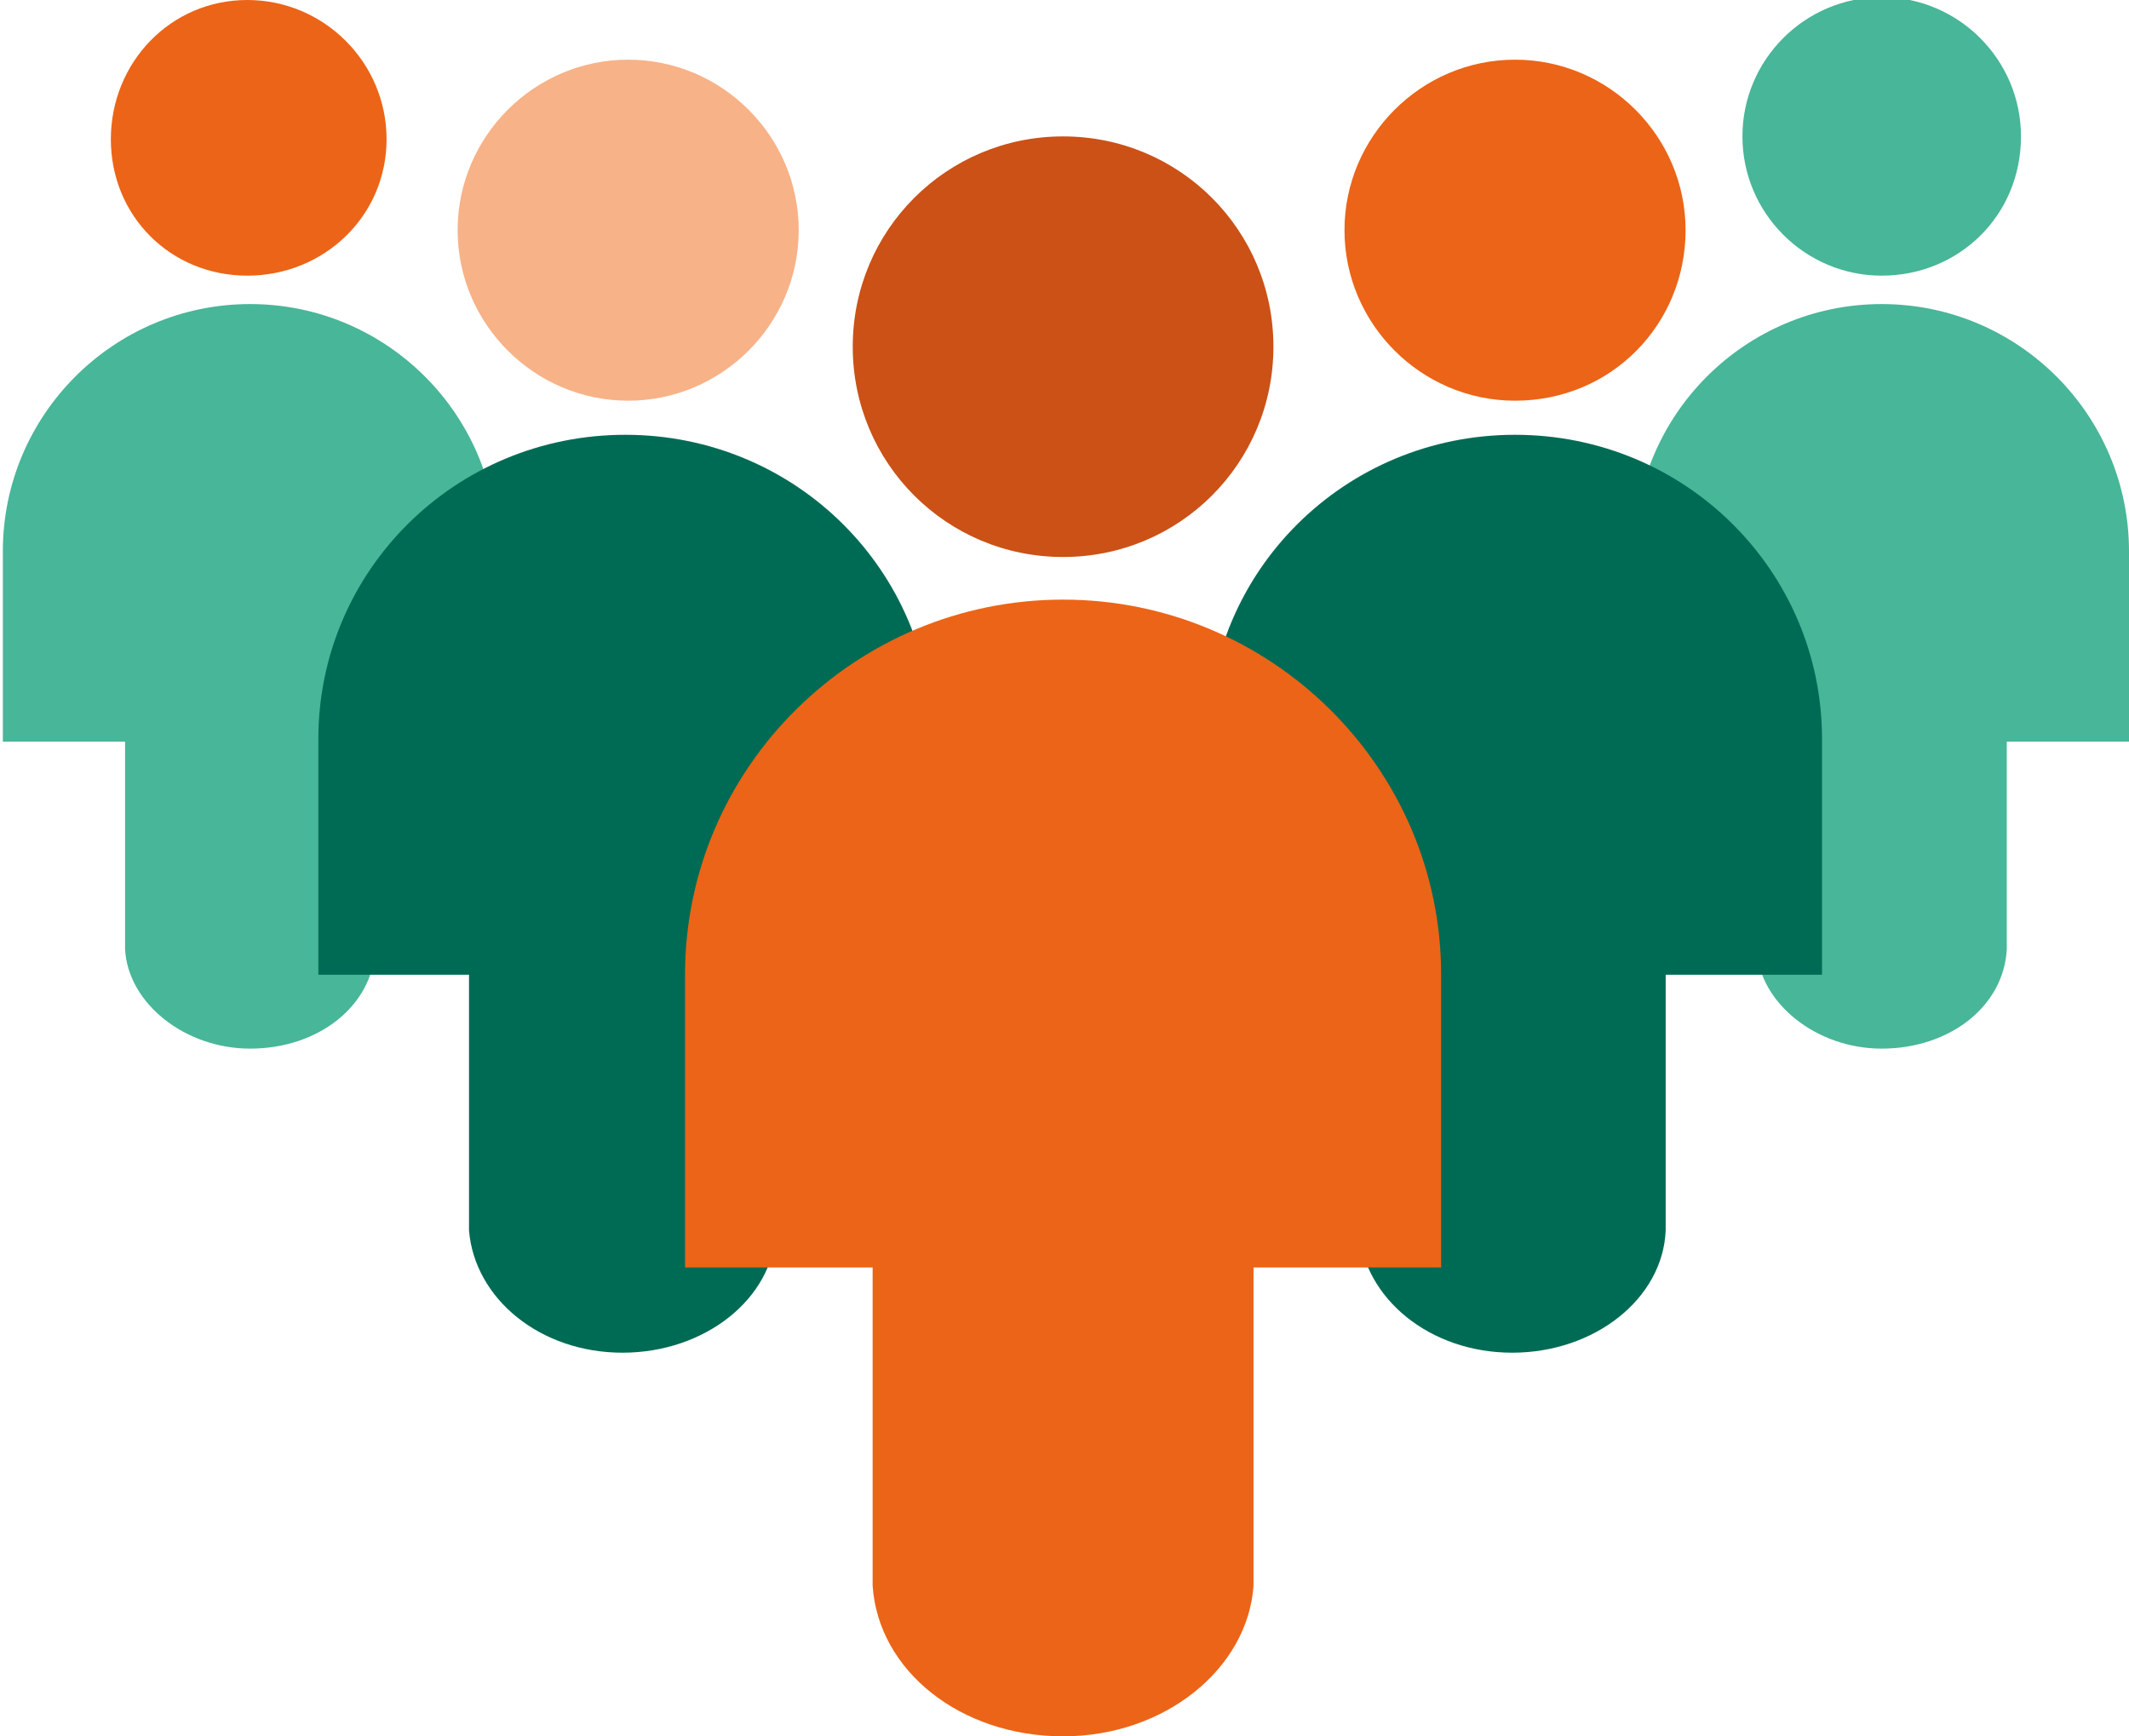
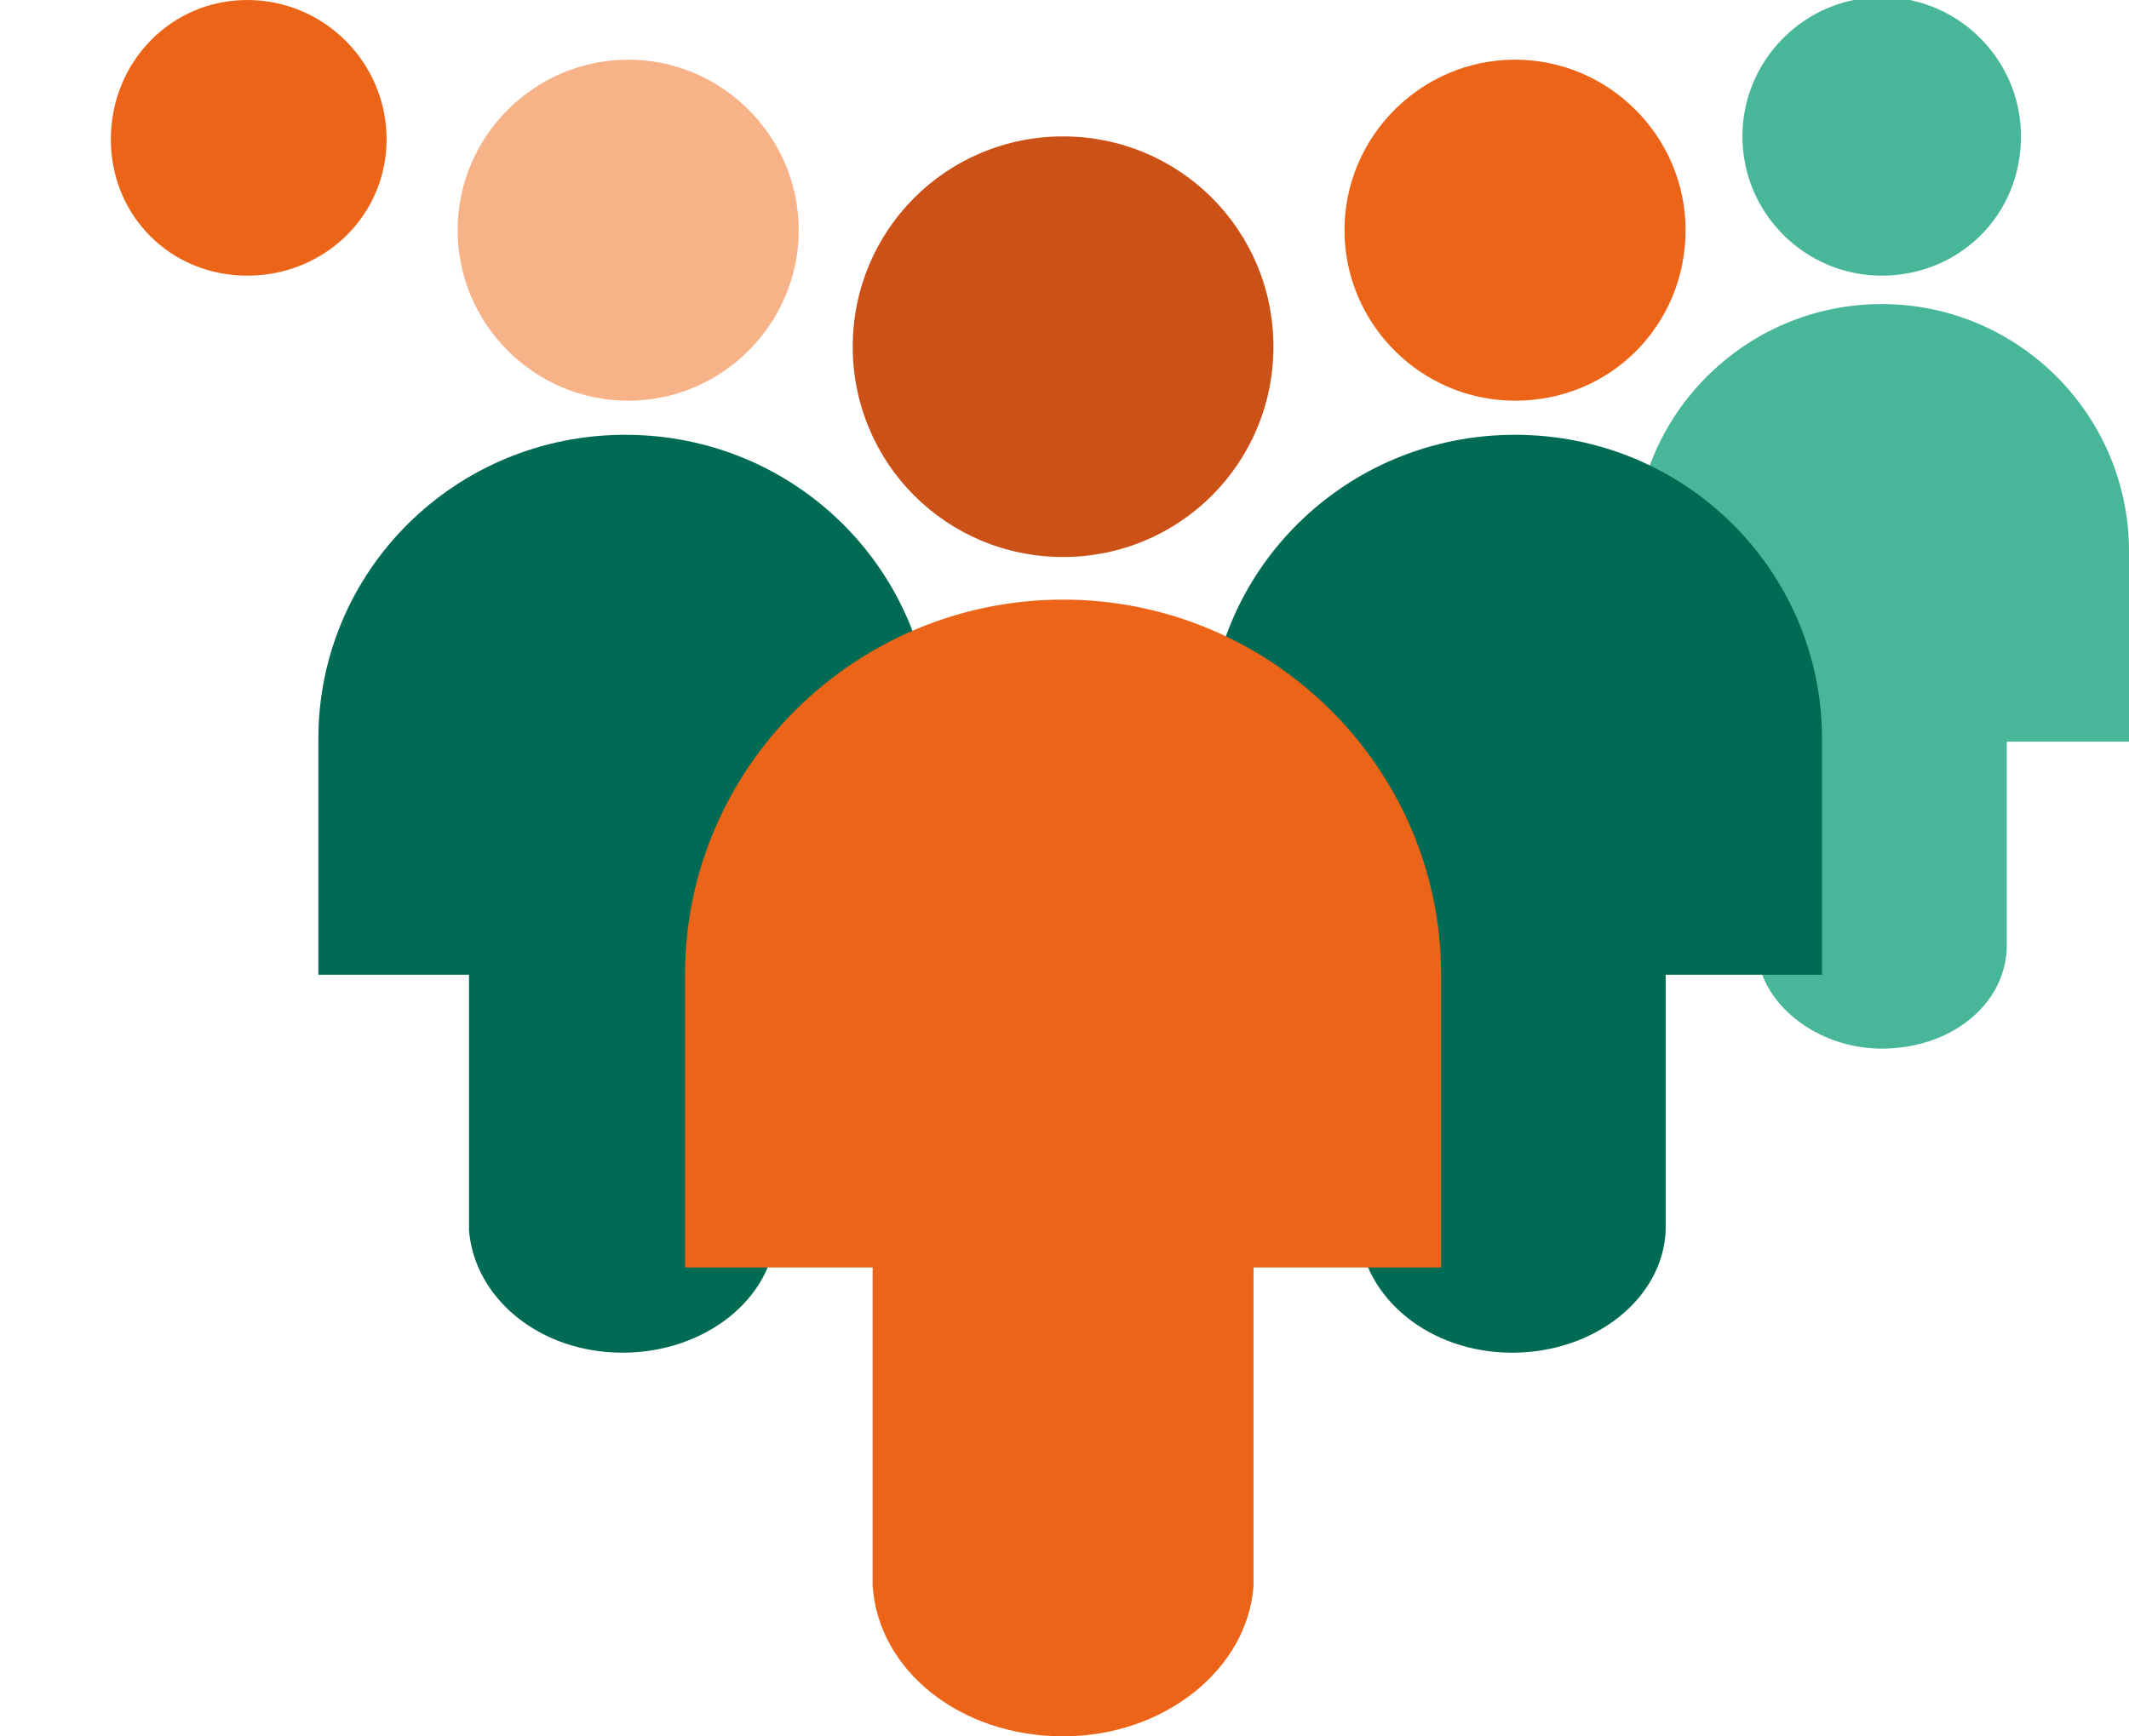
<svg xmlns="http://www.w3.org/2000/svg" xmlns:xlink="http://www.w3.org/1999/xlink" version="1.1" id="Ebene_1" x="0px" y="0px" width="74.9px" height="61.1px" viewBox="0 0 74.9 61.1" style="enable-background:new 0 0 74.9 61.1;" xml:space="preserve">
  <style type="text/css">
	.st0{clip-path:url(#SVGID_00000109002509245292159620000017098113458514987419_);fill:#48B698;}
	.st1{clip-path:url(#SVGID_00000109002509245292159620000017098113458514987419_);fill:#EC6417;}
	.st2{clip-path:url(#SVGID_00000109002509245292159620000017098113458514987419_);fill:#006B54;}
	.st3{clip-path:url(#SVGID_00000109002509245292159620000017098113458514987419_);fill:#F7B288;}
	.st4{clip-path:url(#SVGID_00000109002509245292159620000017098113458514987419_);fill:#CB5116;}
</style>
  <g>
    <defs>
      <rect id="SVGID_1_" y="0" width="74.9" height="61.1" />
    </defs>
    <clipPath id="SVGID_00000044143476615488560470000006786137744952292255_">
      <use xlink:href="#SVGID_1_" style="overflow:visible;" />
    </clipPath>
    <path style="clip-path:url(#SVGID_00000044143476615488560470000006786137744952292255_);fill:#48B698;" d="M66.2,9.7L66.2,9.7   c-2.7,0-4.9-2.2-4.9-4.9c0-2.7,2.2-4.9,4.9-4.9c2.7,0,4.9,2.2,4.9,4.9C71.1,7.6,68.9,9.7,66.2,9.7" />
    <path style="clip-path:url(#SVGID_00000044143476615488560470000006786137744952292255_);fill:#48B698;" d="M74.9,26.1v-6.7   c0-4.8-3.9-8.7-8.7-8.7c-4.8,0-8.7,3.9-8.7,8.7v6.7h4.3v7.3h0c0.1,1.9,2.1,3.5,4.4,3.5c2.4,0,4.3-1.5,4.4-3.5h0v-7.3H74.9z" />
    <path style="clip-path:url(#SVGID_00000044143476615488560470000006786137744952292255_);fill:#EC6417;" d="M8.7,9.7L8.7,9.7   C6,9.7,3.9,7.6,3.9,4.9C3.9,2.2,6,0,8.7,0s4.9,2.2,4.9,4.9C13.6,7.6,11.4,9.7,8.7,9.7" />
-     <path style="clip-path:url(#SVGID_00000044143476615488560470000006786137744952292255_);fill:#48B698;" d="M17.5,26.1v-6.7   c0-4.8-3.9-8.7-8.7-8.7c-4.8,0-8.7,3.9-8.7,8.7v6.7h4.3v7.3h0c0.1,1.9,2.1,3.5,4.4,3.5c2.4,0,4.3-1.5,4.4-3.5h0v-7.3H17.5z" />
    <path style="clip-path:url(#SVGID_00000044143476615488560470000006786137744952292255_);fill:#EC6417;" d="M53.3,14.1L53.3,14.1   c-3.3,0-6-2.7-6-6s2.7-6,6-6c3.3,0,6,2.7,6,6S56.7,14.1,53.3,14.1" />
    <path style="clip-path:url(#SVGID_00000044143476615488560470000006786137744952292255_);fill:#006B54;" d="M64.1,34.3V26   c0-5.9-4.8-10.7-10.8-10.7c-6,0-10.8,4.8-10.8,10.7v8.3h5.3v9h0c0.2,2.4,2.5,4.3,5.4,4.3c2.9,0,5.3-1.9,5.4-4.3h0v-9H64.1z" />
    <path style="clip-path:url(#SVGID_00000044143476615488560470000006786137744952292255_);fill:#F7B288;" d="M22.1,14.1L22.1,14.1   c-3.3,0-6-2.7-6-6s2.7-6,6-6s6,2.7,6,6S25.4,14.1,22.1,14.1" />
    <path style="clip-path:url(#SVGID_00000044143476615488560470000006786137744952292255_);fill:#006B54;" d="M32.8,34.3V26   c0-5.9-4.8-10.7-10.8-10.7c-6,0-10.8,4.8-10.8,10.7v8.3h5.3v9h0c0.2,2.4,2.5,4.3,5.4,4.3s5.3-1.9,5.4-4.3h0v-9H32.8z" />
    <path style="clip-path:url(#SVGID_00000044143476615488560470000006786137744952292255_);fill:#CB5116;" d="M37.4,19.6L37.4,19.6   c-4.1,0-7.4-3.3-7.4-7.4c0-4.1,3.3-7.4,7.4-7.4s7.4,3.3,7.4,7.4C44.8,16.3,41.5,19.6,37.4,19.6" />
    <path style="clip-path:url(#SVGID_00000044143476615488560470000006786137744952292255_);fill:#EC6417;" d="M50.7,44.6V34.3   c0-7.3-6-13.2-13.3-13.2c-7.3,0-13.3,5.9-13.3,13.2v10.3h6.6v11.2h0c0.2,3,3.1,5.3,6.7,5.3s6.5-2.4,6.7-5.3h0V44.6H50.7z" />
  </g>
</svg>